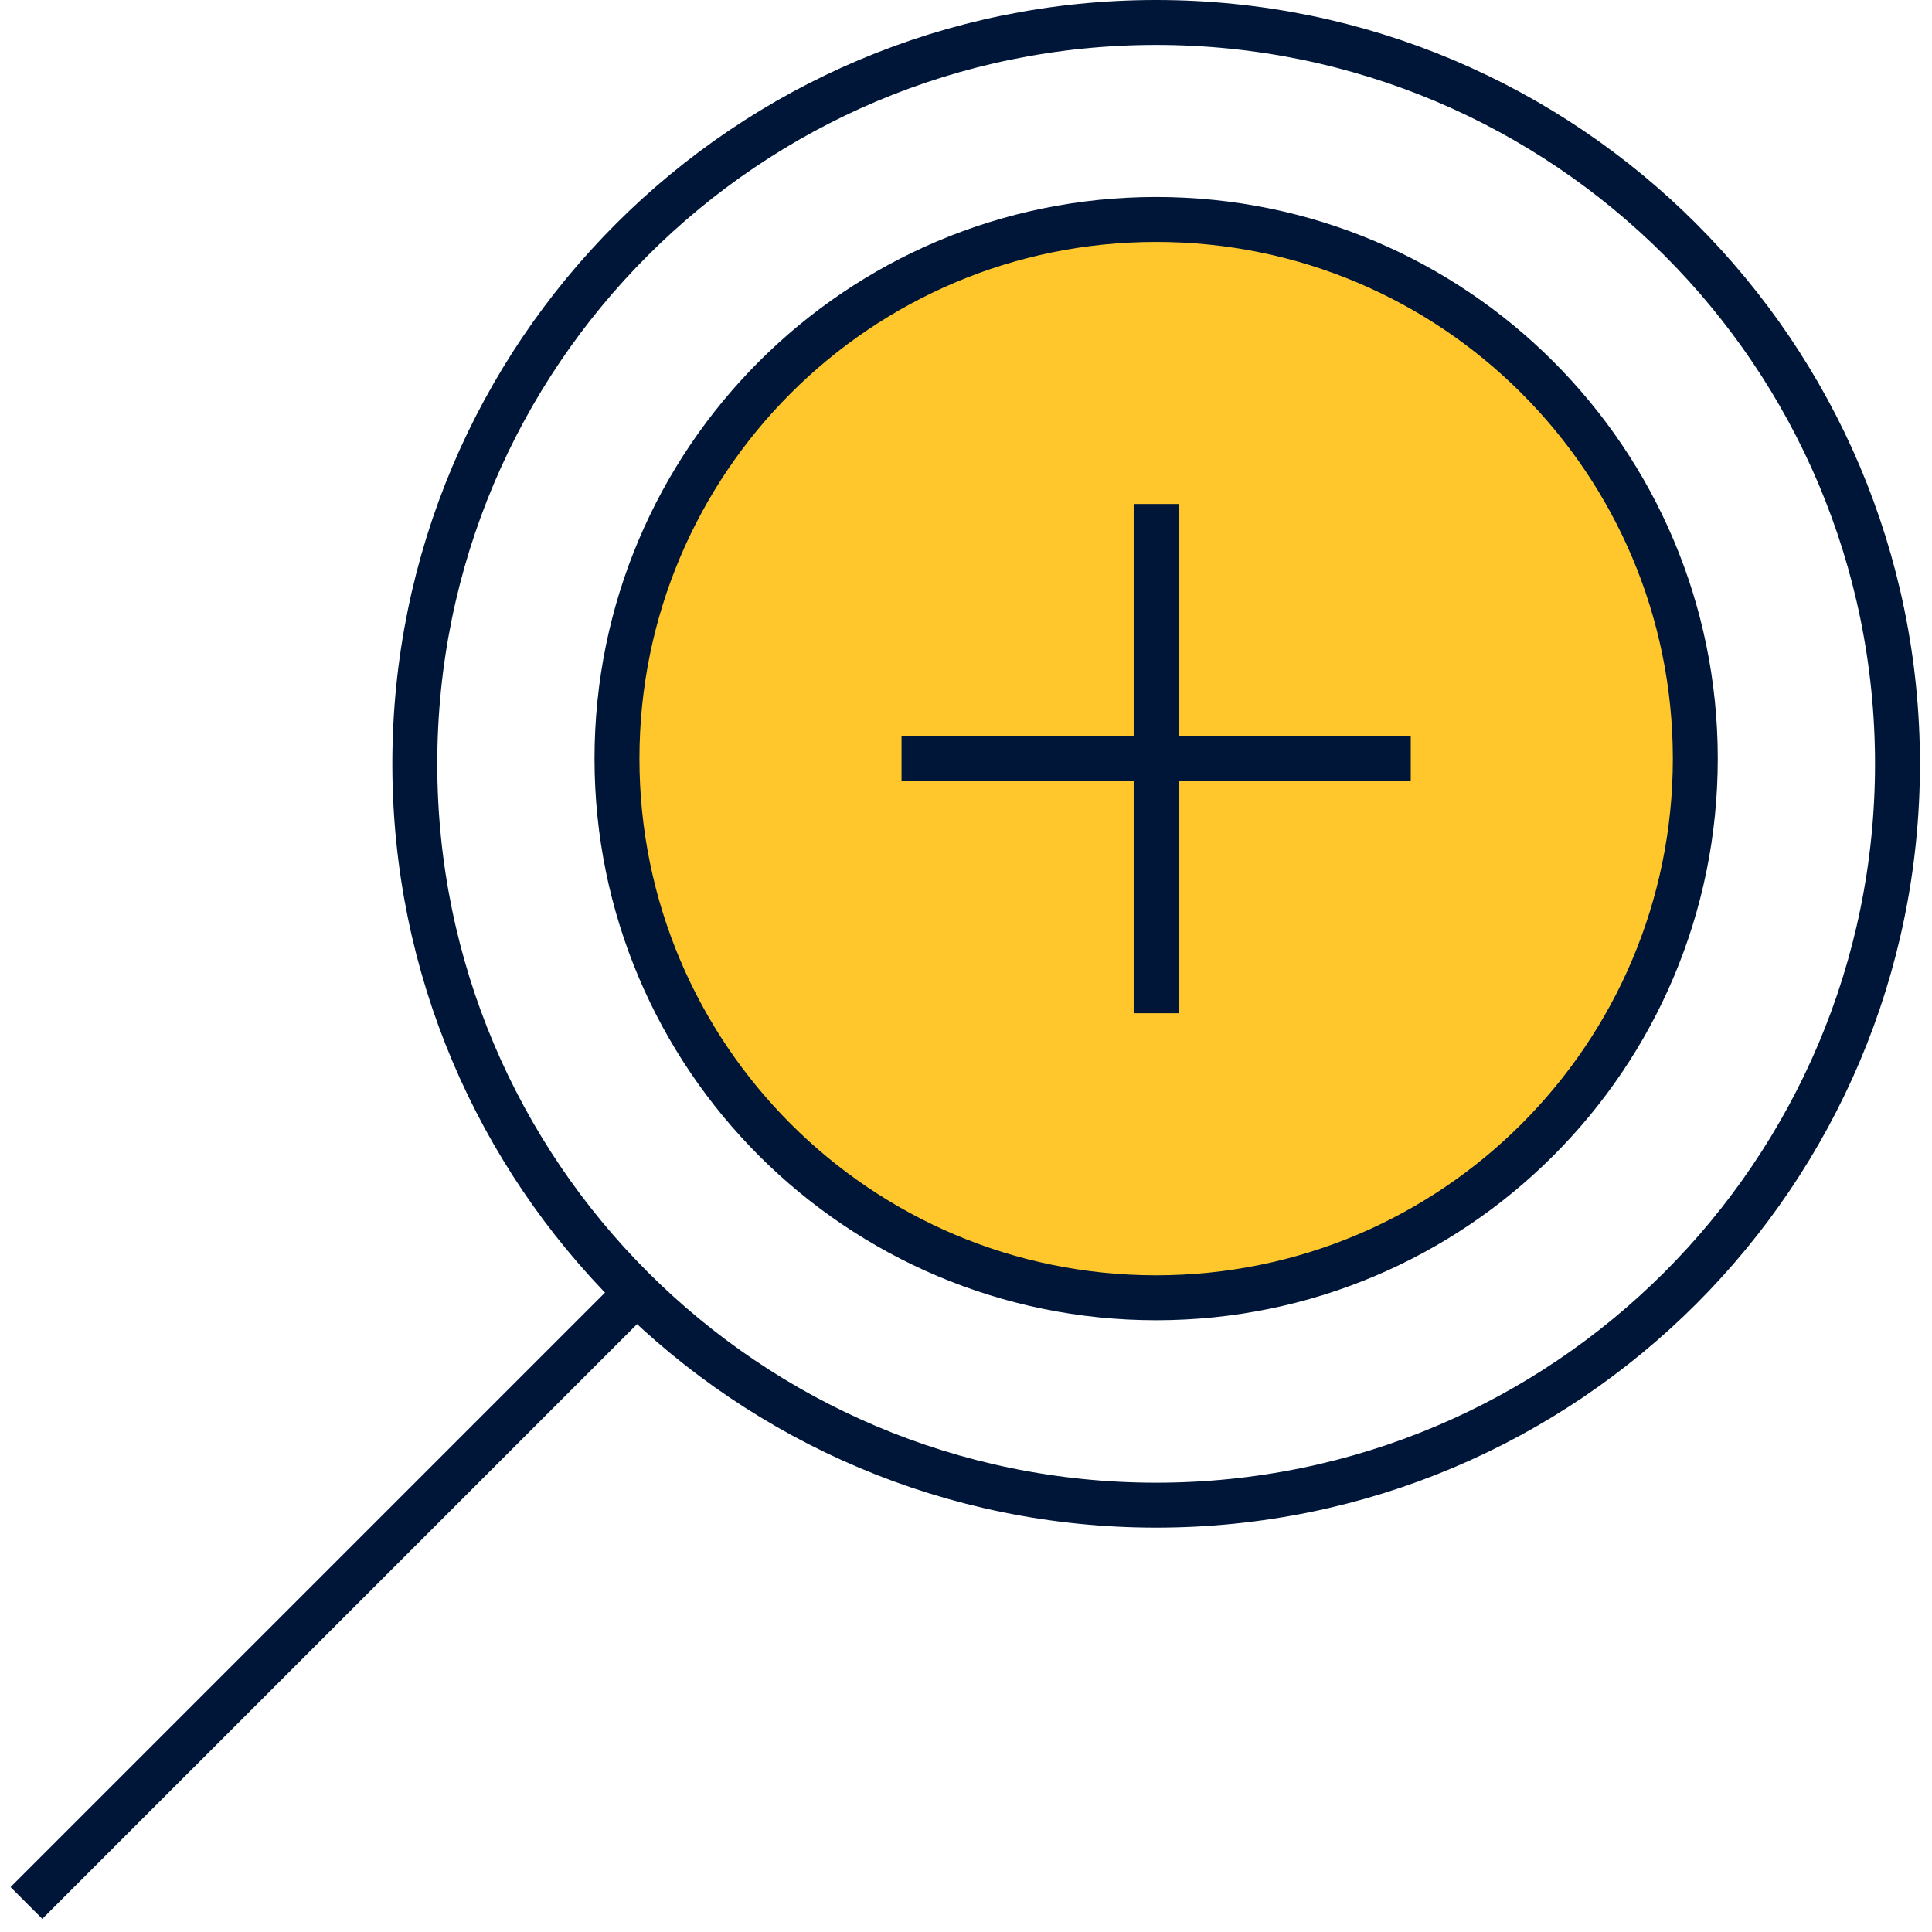
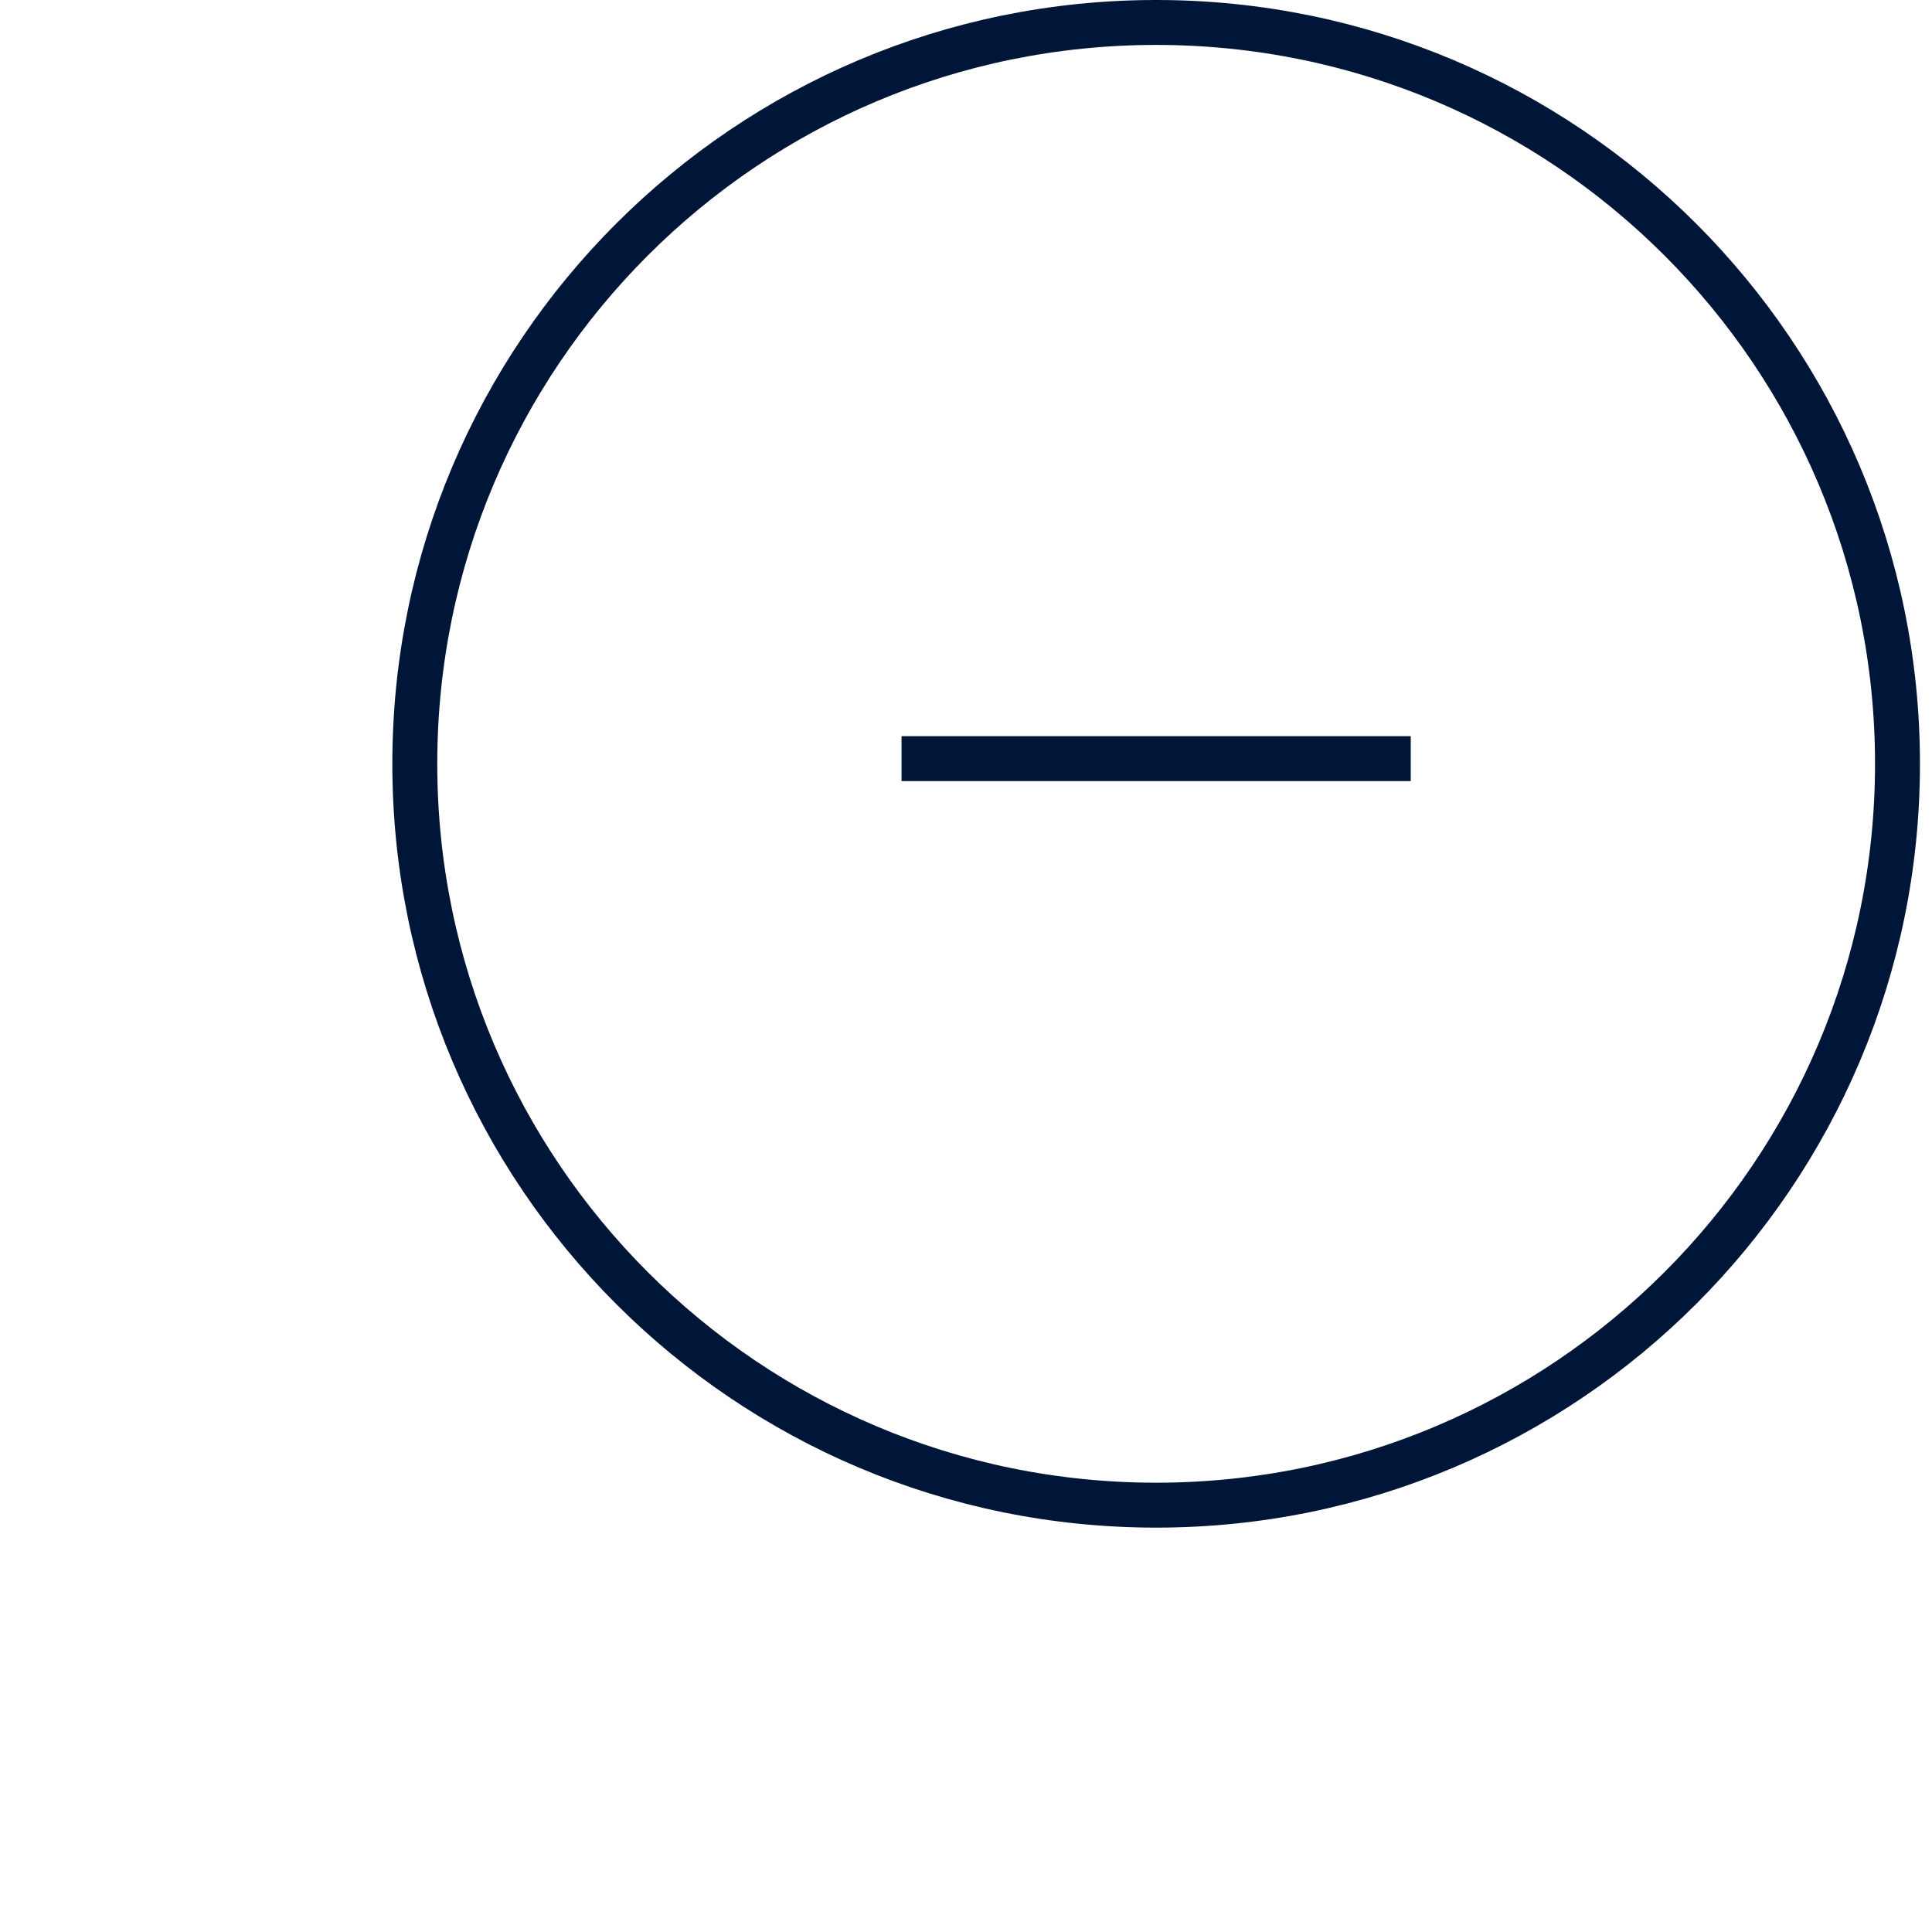
<svg xmlns="http://www.w3.org/2000/svg" width="129px" height="129px" viewBox="0 0 129 129" version="1.1" id="svg852">
  <defs id="defs856" />
  <title id="title841">Group 11</title>
  <g id="Page-1" stroke="none" stroke-width="1" fill="none" fill-rule="evenodd" style="stroke:#001638;stroke-opacity:1">
    <g id="Artboard" transform="translate(-2541, -2123)" style="stroke:#001638;stroke-opacity:1">
      <g id="Group-11" transform="translate(2543.826, 2124.5)" style="stroke:#001638;stroke-opacity:1">
-         <line x1="39" y1="85.5" x2="0" y2="124.5" id="Stroke-35" stroke="#FFFFFF" stroke-width="3" stroke-linecap="square" style="stroke:#001638;stroke-opacity:1" />
-         <path d="M110.37,49.153 C110.37,69.035 94.252,85.153 74.37,85.153 C54.488,85.153 38.37,69.035 38.37,49.153 C38.37,29.271 54.488,13.153 74.37,13.153 C94.252,13.153 110.37,29.271 110.37,49.153" id="Fill-37" fill="#FFC72C" style="stroke:#001638;stroke-opacity:1" />
-         <path d="M110.37,49.153 C110.37,69.035 94.252,85.153 74.37,85.153 C54.488,85.153 38.37,69.035 38.37,49.153 C38.37,29.271 54.488,13.153 74.37,13.153 C94.252,13.153 110.37,29.271 110.37,49.153 Z" id="Stroke-39" stroke="#FFFFFF" stroke-width="3" style="stroke:#001638;stroke-opacity:1" />
-         <line x1="74.37" y1="33.653" x2="74.37" y2="64.653" id="Stroke-41" stroke="#FFFFFF" stroke-width="3" stroke-linecap="square" style="stroke:#001638;stroke-opacity:1" />
        <line x1="58.87" y1="49.153" x2="89.87" y2="49.153" id="Stroke-43" stroke="#FFFFFF" stroke-width="3" stroke-linecap="square" style="stroke:#001638;stroke-opacity:1" />
        <path d="M123.87,49.5 C123.87,76.838 101.708,99 74.37,99 C47.032,99 24.87,76.838 24.87,49.5 C24.87,22.162 47.032,0 74.37,0 C101.708,0 123.87,22.162 123.87,49.5 Z" id="Stroke-45" stroke="#FFFFFF" stroke-width="3" style="stroke:#001638;stroke-opacity:1" />
      </g>
    </g>
  </g>
</svg>